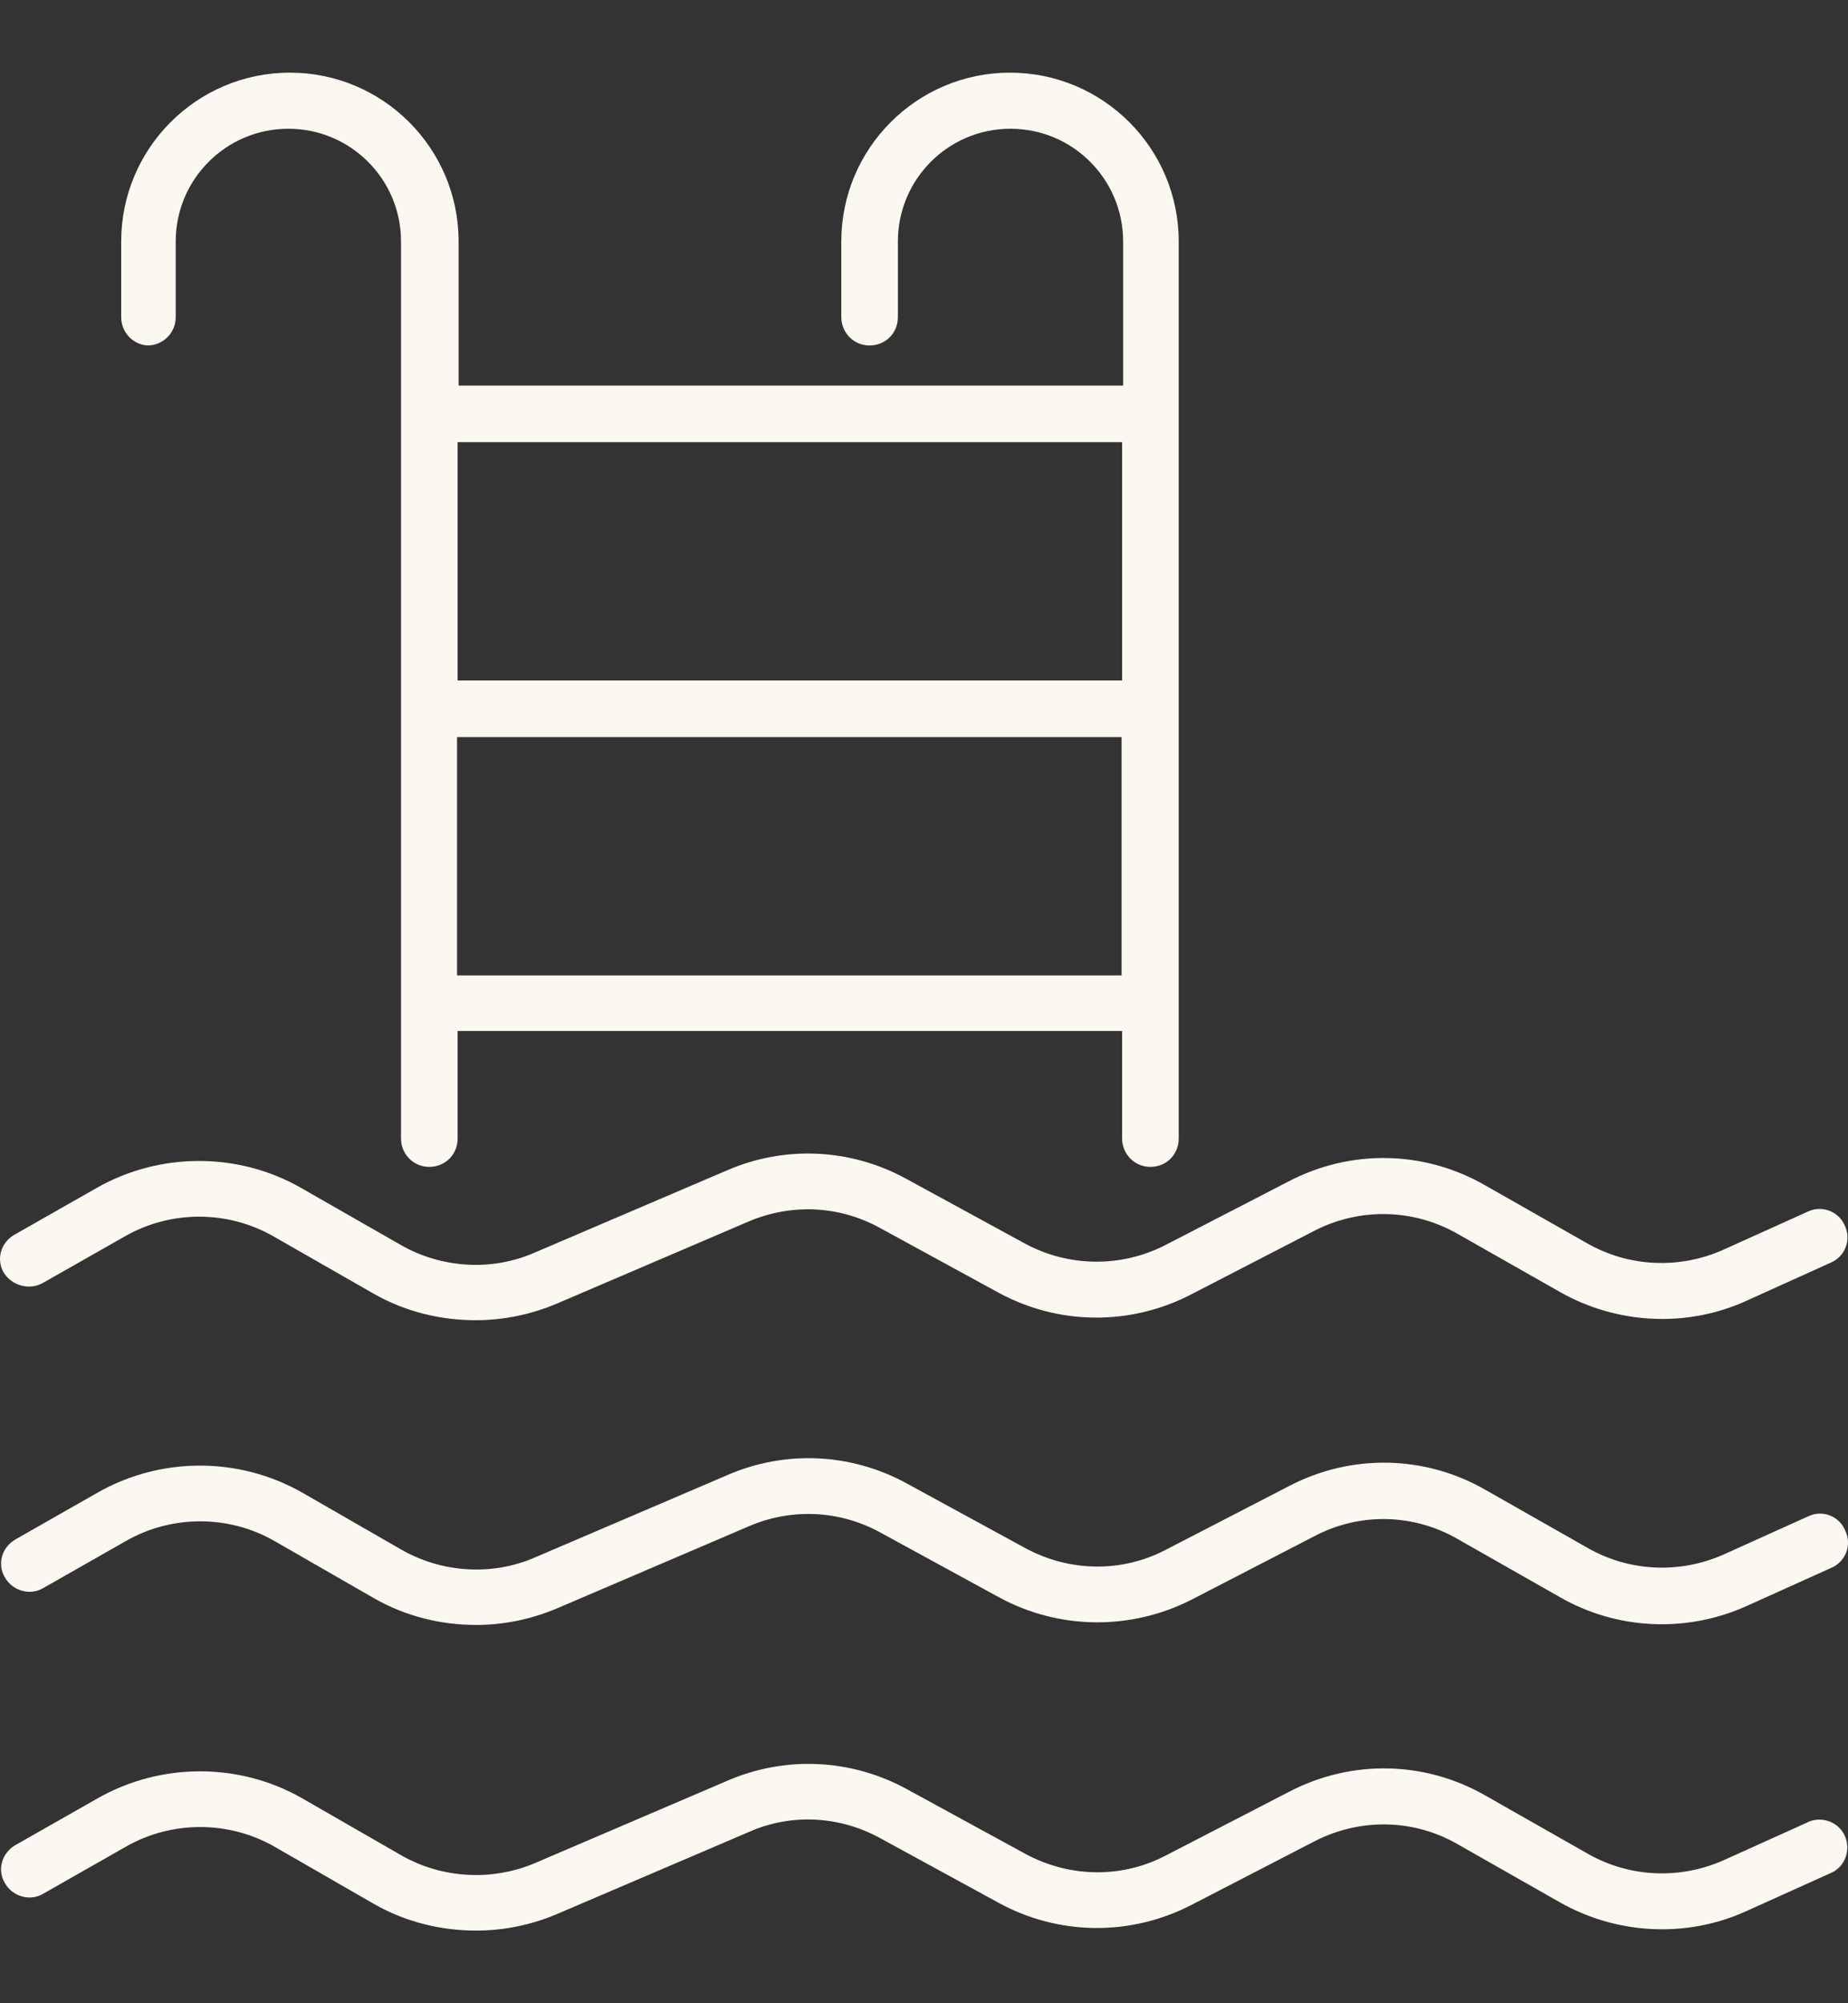
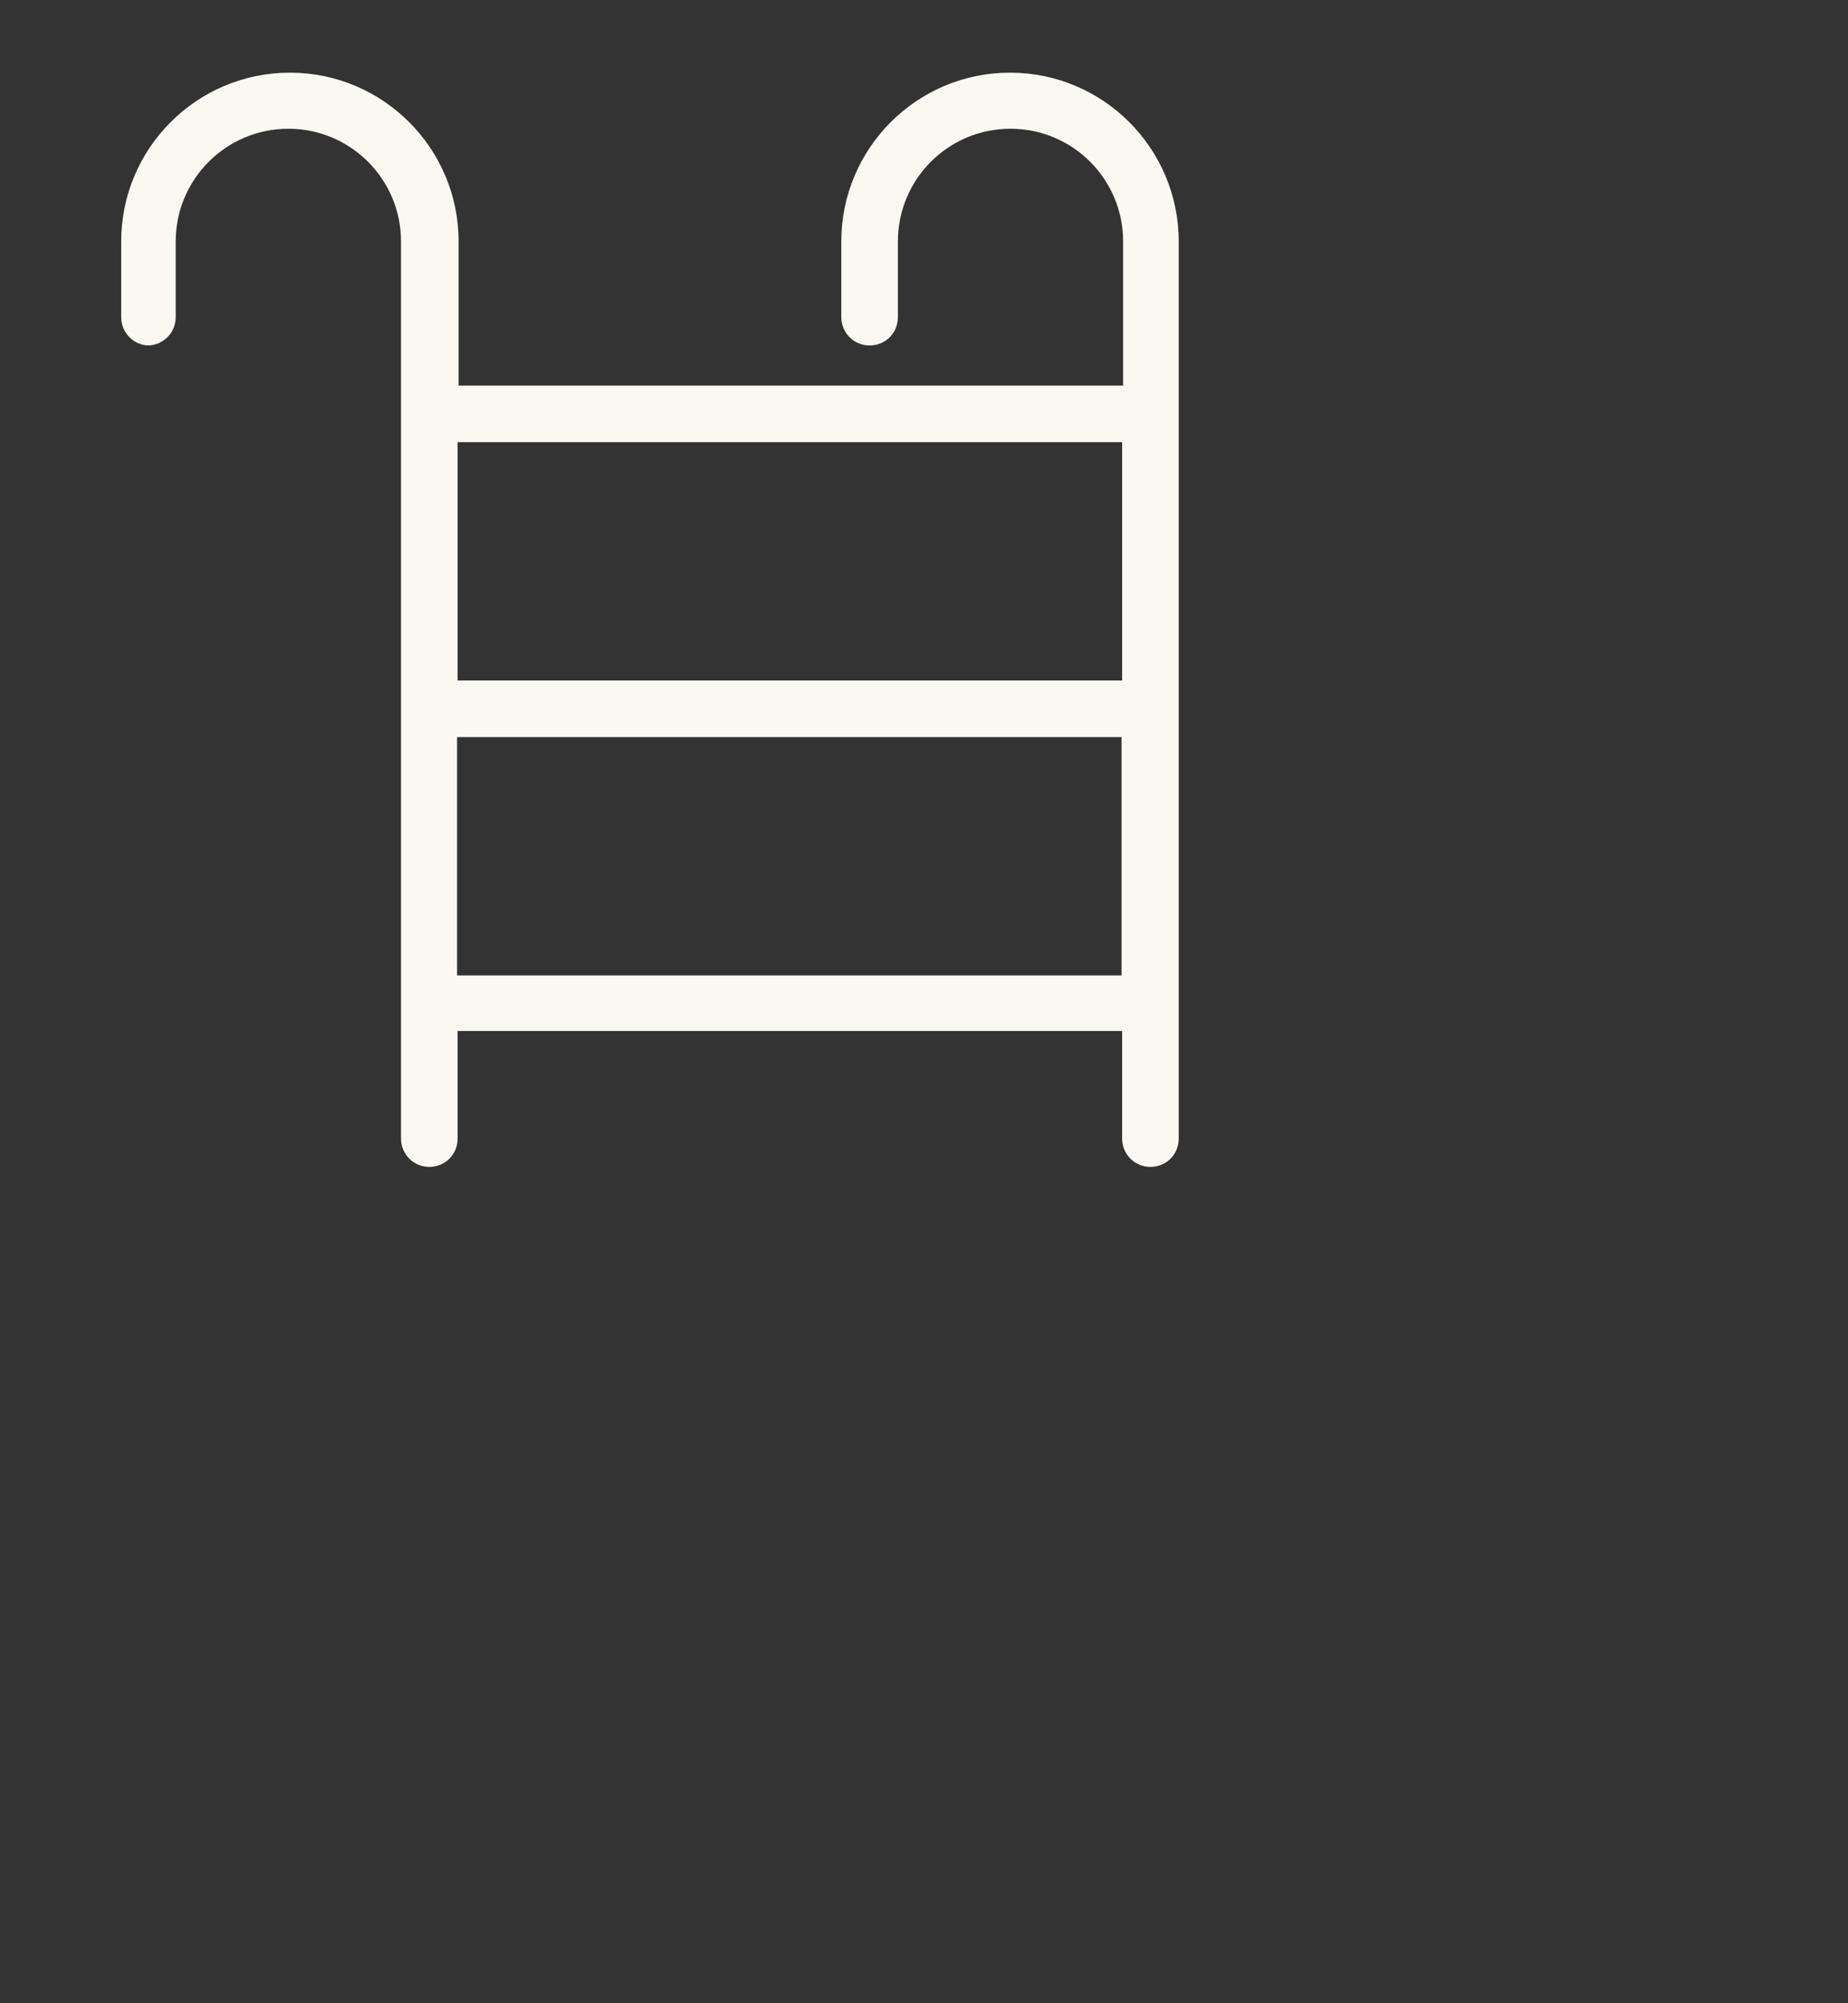
<svg xmlns="http://www.w3.org/2000/svg" width="24" height="26" viewBox="0 0 24 26" fill="none">
  <rect x="0" y="0" width="24" height="26" fill="#333333" stroke="none" />
-   <path d="M0.552 16.654L1.621 16.047C2.216 15.706 2.957 15.706 3.552 16.047L4.848 16.788C5.255 17.022 5.716 17.135 6.177 17.135C6.538 17.135 6.892 17.062 7.226 16.922L9.724 15.853C10.278 15.619 10.893 15.646 11.42 15.933L12.963 16.775C13.745 17.202 14.68 17.209 15.468 16.801L17.072 15.973C17.659 15.672 18.354 15.686 18.928 16.013L20.258 16.768C20.999 17.189 21.908 17.236 22.683 16.882L23.778 16.387C23.965 16.307 24.045 16.087 23.958 15.906C23.878 15.719 23.658 15.639 23.477 15.726L22.382 16.22C21.814 16.474 21.16 16.447 20.618 16.14L19.289 15.385C18.501 14.931 17.546 14.911 16.738 15.332L15.134 16.16C14.56 16.454 13.879 16.447 13.311 16.14L11.768 15.299C11.046 14.904 10.191 14.864 9.437 15.192L6.938 16.26C6.384 16.501 5.736 16.461 5.208 16.16L3.912 15.419C3.097 14.951 2.075 14.951 1.254 15.419L0.185 16.027C0.011 16.127 -0.055 16.347 0.051 16.521C0.158 16.688 0.379 16.748 0.552 16.654Z" fill="#FAF8F1" />
-   <path d="M23.484 19.68L22.389 20.174C21.821 20.428 21.166 20.401 20.625 20.094L19.296 19.339C18.508 18.885 17.553 18.865 16.744 19.286L15.141 20.114C14.567 20.415 13.886 20.401 13.318 20.094L11.775 19.253C11.053 18.858 10.198 18.818 9.444 19.146L6.945 20.215C6.391 20.455 5.743 20.415 5.215 20.114L3.926 19.373C3.104 18.905 2.089 18.905 1.267 19.373L0.199 19.981C0.025 20.081 -0.042 20.301 0.065 20.475C0.165 20.649 0.392 20.715 0.566 20.609L1.635 20.001C2.229 19.66 2.971 19.66 3.565 20.001L4.855 20.742C5.262 20.976 5.723 21.09 6.184 21.09C6.545 21.09 6.899 21.016 7.232 20.876L9.731 19.807C10.278 19.573 10.9 19.6 11.427 19.887L12.97 20.729C13.752 21.156 14.687 21.163 15.475 20.762L17.078 19.934C17.666 19.627 18.361 19.647 18.929 19.974L20.258 20.729C21 21.156 21.908 21.196 22.689 20.842L23.785 20.348C23.972 20.268 24.052 20.047 23.965 19.867C23.885 19.673 23.665 19.593 23.484 19.68Z" fill="#FAF8F1" />
-   <path d="M23.484 23.648L22.389 24.142C21.821 24.396 21.166 24.369 20.625 24.062L19.296 23.307C18.508 22.853 17.553 22.833 16.744 23.254L15.141 24.082C14.567 24.383 13.886 24.369 13.318 24.062L11.775 23.22C11.053 22.826 10.198 22.786 9.444 23.113L6.945 24.182C6.391 24.416 5.743 24.383 5.215 24.082L3.926 23.341C3.111 22.873 2.089 22.873 1.267 23.341L0.199 23.948C0.025 24.049 -0.042 24.269 0.065 24.443C0.165 24.616 0.392 24.683 0.566 24.576L1.635 23.968C2.229 23.628 2.971 23.628 3.565 23.968L4.855 24.71C5.262 24.944 5.723 25.057 6.184 25.057C6.545 25.057 6.899 24.984 7.232 24.843L9.731 23.775C10.278 23.534 10.9 23.568 11.427 23.855L12.97 24.697C13.752 25.124 14.687 25.131 15.475 24.723L17.078 23.895C17.666 23.594 18.361 23.608 18.929 23.935L20.258 24.69C21 25.111 21.908 25.157 22.683 24.803L23.778 24.309C23.965 24.229 24.039 24.009 23.959 23.828C23.878 23.648 23.665 23.568 23.478 23.648H23.484Z" fill="#FAF8F1" />
  <path d="M1.915 4.484C2.115 4.484 2.282 4.323 2.282 4.116V3.134C2.282 2.326 2.937 1.671 3.745 1.671C4.553 1.671 5.208 2.326 5.208 3.134V14.777C5.208 14.978 5.368 15.145 5.575 15.145C5.782 15.145 5.943 14.984 5.943 14.777V13.381H14.573V14.777C14.573 14.978 14.733 15.145 14.94 15.145C15.148 15.145 15.308 14.984 15.308 14.777V3.134C15.308 1.925 14.326 0.943 13.117 0.943C11.908 0.943 10.926 1.925 10.926 3.134V4.116C10.926 4.317 11.086 4.484 11.293 4.484C11.5 4.484 11.661 4.323 11.661 4.116V3.134C11.661 2.326 12.315 1.671 13.123 1.671C13.932 1.671 14.586 2.326 14.586 3.134V5.005H5.956V3.134C5.956 1.925 4.974 0.943 3.765 0.943C2.556 0.943 1.574 1.925 1.574 3.134V4.116C1.574 4.317 1.735 4.484 1.935 4.484M5.936 9.567H14.566V12.66H5.936V9.567ZM14.573 8.832H5.943V5.739H14.573V8.832Z" fill="#FAF8F1" />
</svg>